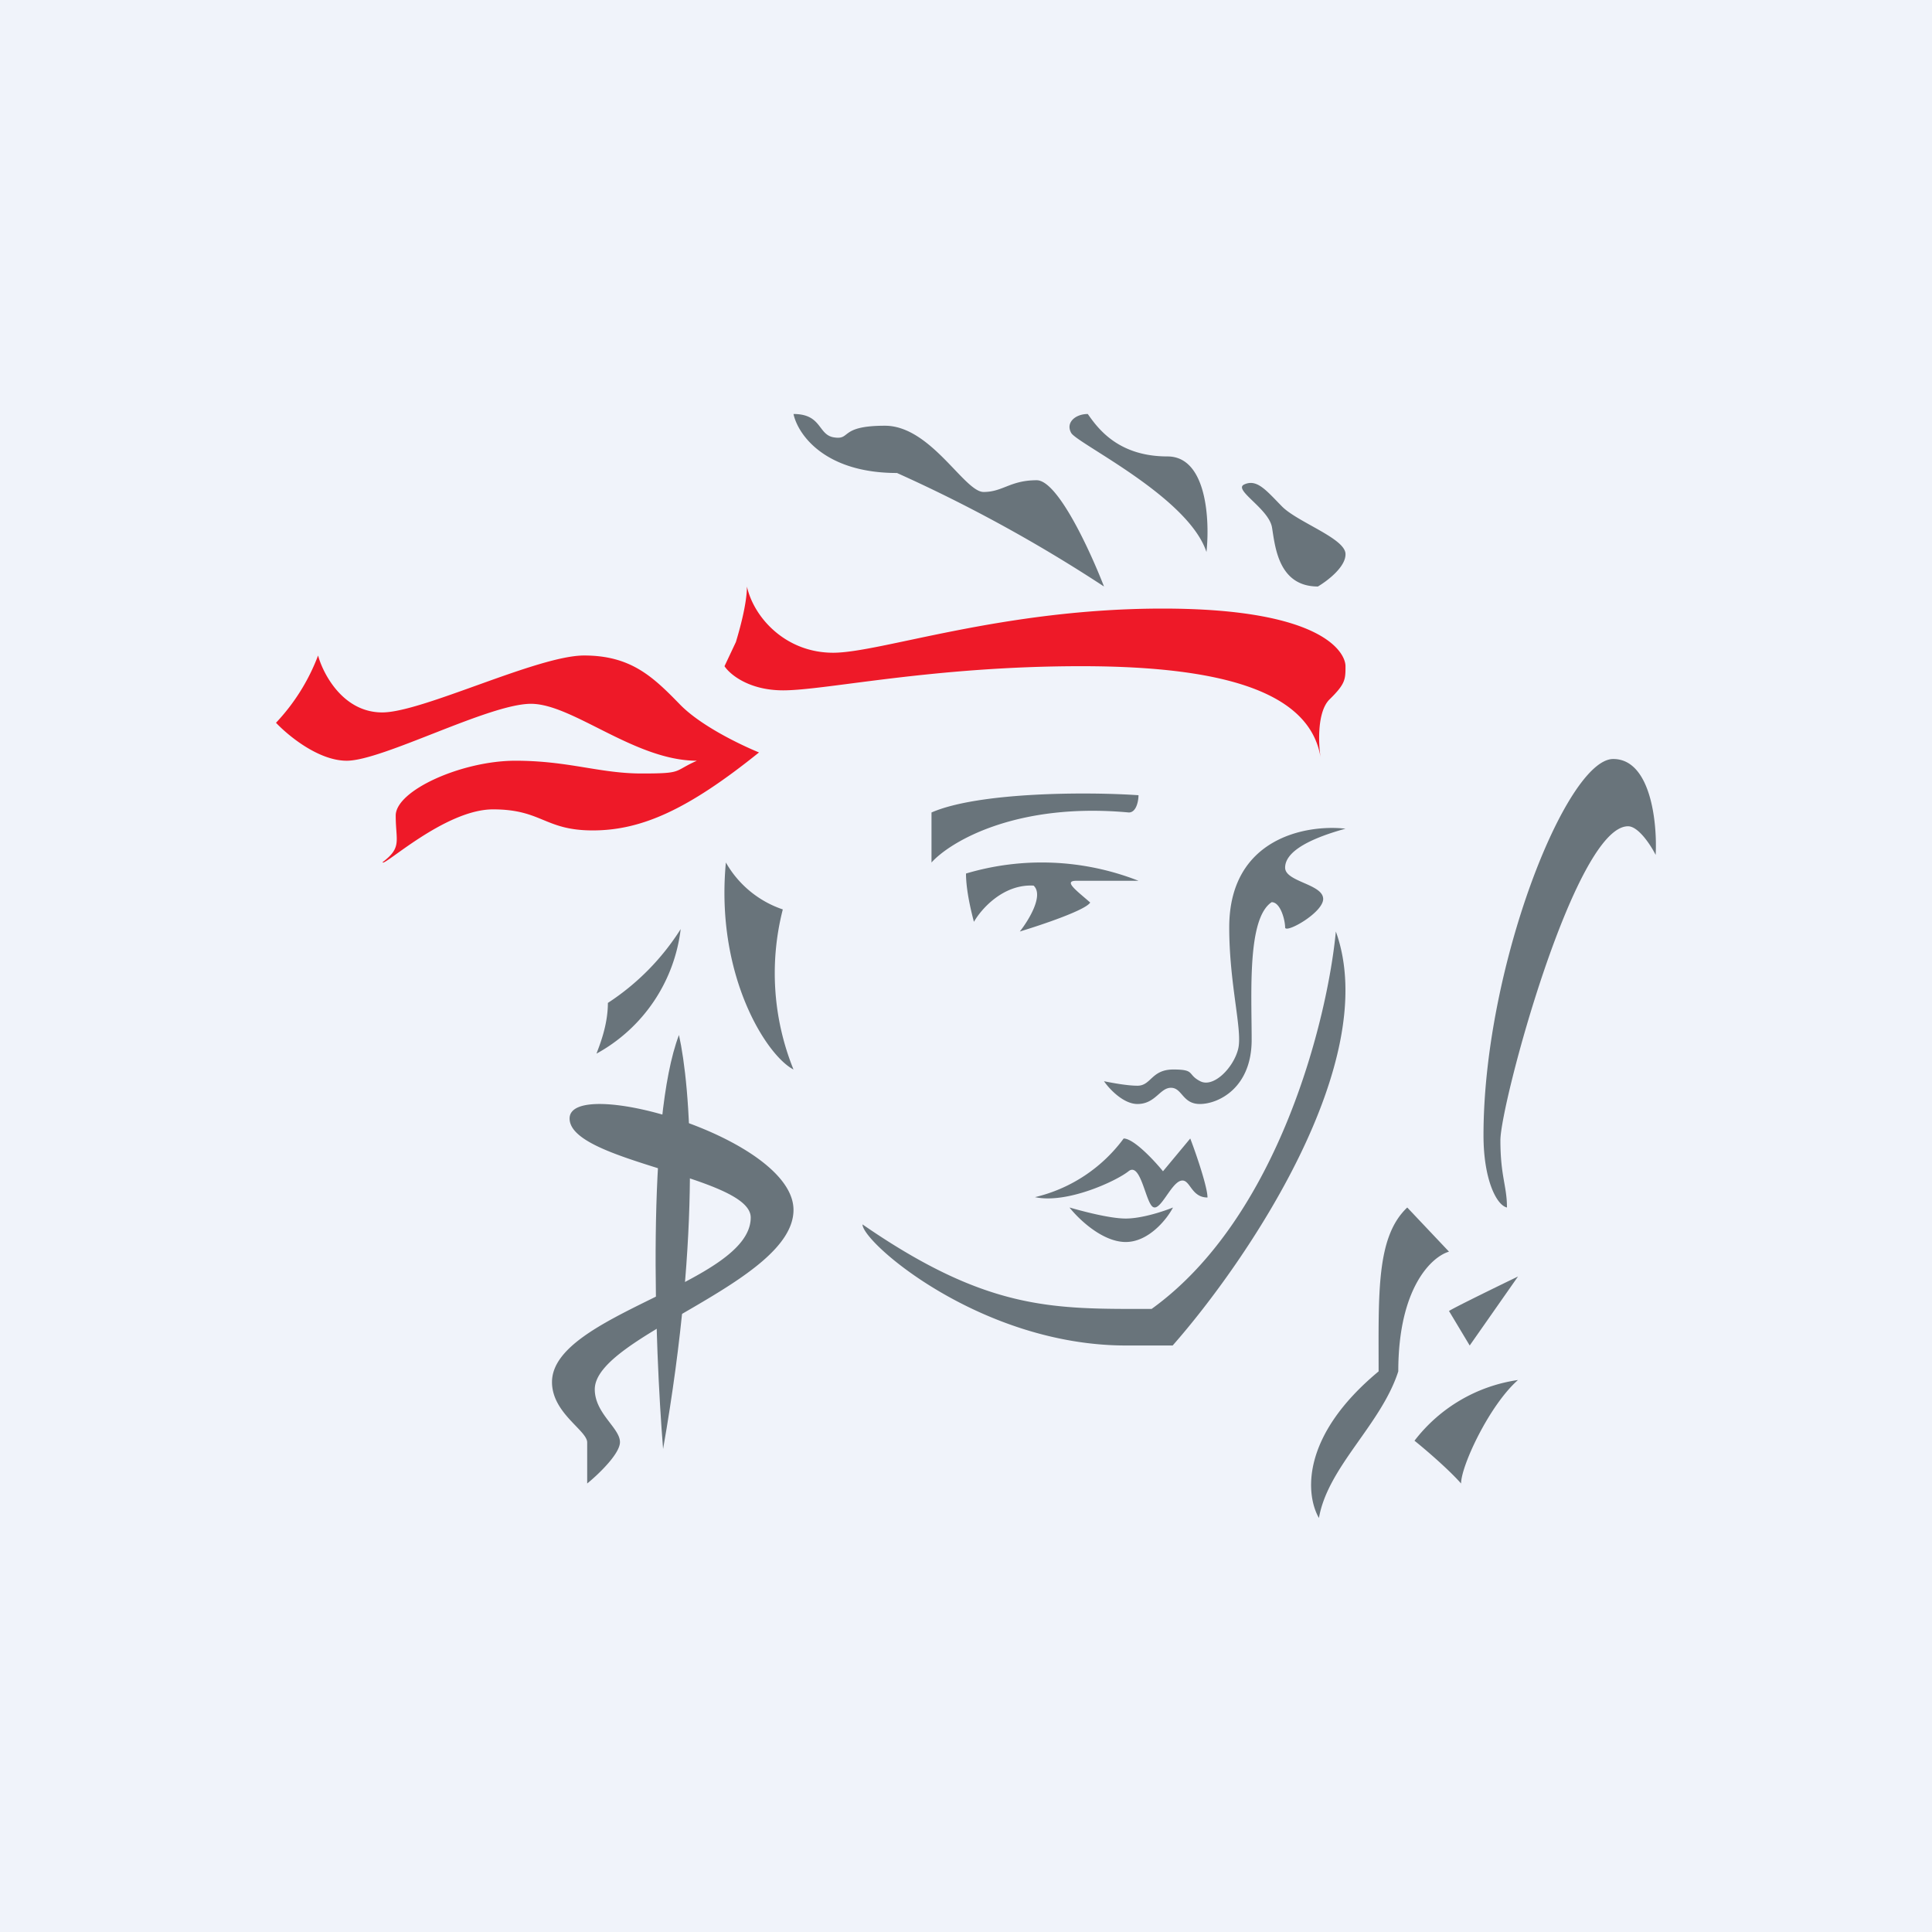
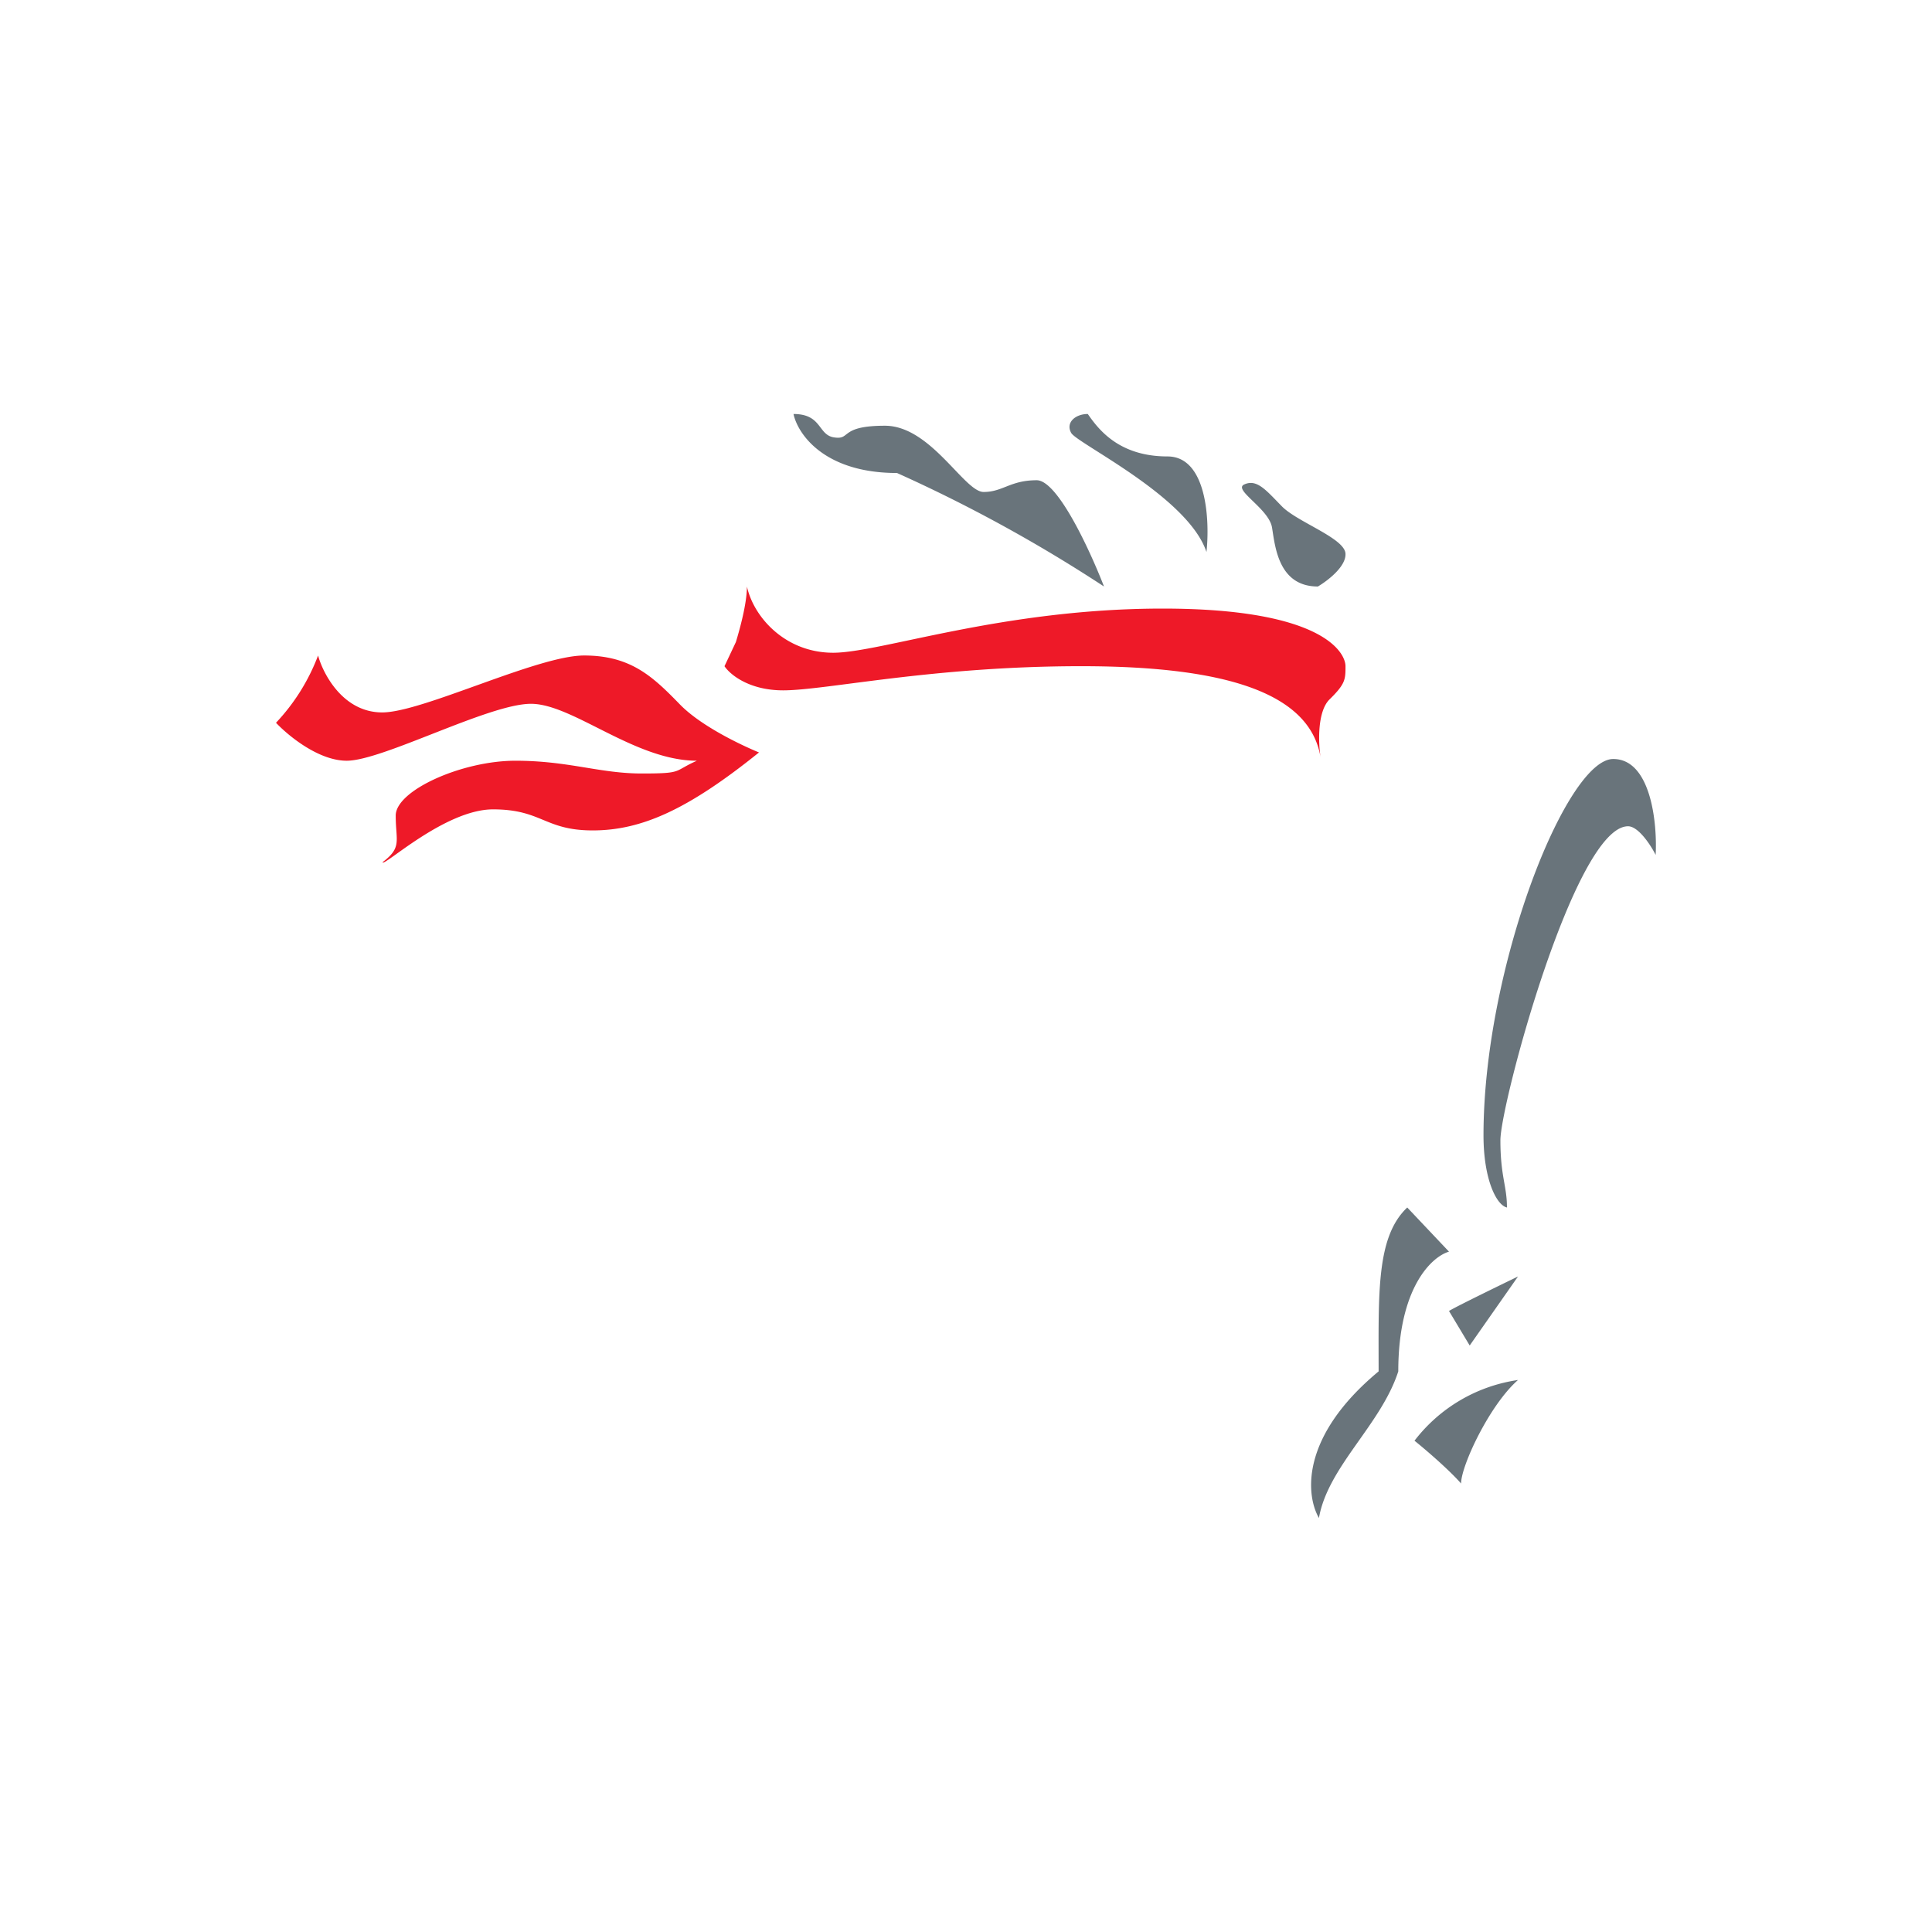
<svg xmlns="http://www.w3.org/2000/svg" width="56" height="56" viewBox="0 0 56 56">
-   <path fill="#F0F3FA" d="M0 0h56v56H0z" />
-   <path d="M35.63 26.88c0-2.6 2.25-2.99 3.37-2.86-1.23.34-1.75.73-1.75 1.13 0 .4 1.04.47 1.1.87.07.4-1.1 1.06-1.1.86 0-.2-.13-.73-.39-.73-.71.47-.58 2.6-.58 3.99 0 1.4-.97 1.86-1.5 1.86-.51 0-.51-.47-.84-.47-.32 0-.45.47-.97.47-.41 0-.82-.44-.97-.66.2.04.66.13.97.13.4 0 .4-.47 1.04-.47.65 0 .39.14.78.34s.97-.4 1.1-.94c.13-.53-.26-1.86-.26-3.52ZM32.57 33A4.47 4.47 0 0 1 30 34.7c.93.2 2.36-.47 2.71-.75.36-.29.5.95.72 1.04.21.1.5-.66.78-.76.29-.1.29.48.79.48 0-.3-.33-1.27-.5-1.71l-.79.95c-.26-.32-.85-.95-1.14-.95Z" fill="#69747B" />
-   <path d="M32.63 36c-.68 0-1.37-.67-1.63-1 .35.1 1.16.32 1.63.32s1.1-.21 1.37-.32c-.17.33-.7 1-1.37 1ZM28 25.32a7.68 7.68 0 0 1 5 .21h-1.8c-.39 0 0 .28.4.63-.13.22-1.41.65-2.04.84.26-.33.7-1.05.4-1.33-.88-.05-1.52.68-1.73 1.05-.07-.26-.23-.9-.23-1.4ZM27 23.55c1.38-.6 4.57-.6 6-.5 0 .16-.06.5-.28.5-3.25-.3-5.17.84-5.72 1.45v-1.45Z" fill="#69747B" />
-   <path d="M33.38 37.94c3.68-2.65 5.1-8.4 5.34-10.94 1.36 3.77-2.59 9.57-4.73 12h-1.35c-4.2 0-7.64-2.98-7.64-3.51 3.65 2.52 5.54 2.45 8.38 2.45ZM17.02 41.8V43c.32-.26.95-.86.95-1.2 0-.41-.73-.83-.73-1.53 0-1.55 5.76-3.09 5.76-5.2 0-2.1-6.49-3.92-6.49-2.65 0 1.26 5.25 1.68 5.25 2.87 0 1.9-5.76 2.8-5.76 4.77 0 .9 1.02 1.4 1.02 1.75ZM22.69 26.36A3 3 0 0 1 21.04 25c-.31 3.27 1.18 5.6 1.96 6a7.45 7.45 0 0 1-.31-4.64ZM17.62 29.07c0 .67-.26 1.27-.33 1.47a4.76 4.76 0 0 0 2.44-3.61 7.04 7.04 0 0 1-2.11 2.14Z" fill="#69747B" />
-   <path d="M19.22 42c-.24-2.97-.48-9.53.46-12 .33 1.48.67 5.57-.46 12Z" fill="#69747B" />
  <path d="M19.69 20.4c.61.64 1.8 1.2 2.31 1.41-2.05 1.65-3.4 2.26-4.82 2.26-1.4 0-1.47-.61-2.89-.61-1.4 0-3.2 1.7-3.2 1.53.57-.43.38-.61.38-1.35 0-.73 1.92-1.59 3.47-1.59 1.54 0 2.44.37 3.66.37 1.22 0 .9-.06 1.6-.37-1.8 0-3.6-1.65-4.81-1.65-1.22 0-4.3 1.65-5.34 1.65-.82 0-1.7-.73-2.05-1.1A5.86 5.86 0 0 0 9.22 19c.13.49.7 1.65 1.86 1.65 1.16 0 4.5-1.65 5.85-1.65 1.35 0 1.99.61 2.76 1.4ZM38.28 22v-.03c-.29-1.84-2.64-2.66-6.94-2.66-4.32 0-7.4.7-8.64.7-1 0-1.55-.47-1.7-.7l.33-.7c.1-.33.32-1.1.32-1.61.2.9 1.12 1.92 2.5 1.92 1.37 0 4.9-1.28 9.55-1.28s5.3 1.28 5.3 1.67c0 .38 0 .51-.46.96-.36.35-.33 1.26-.26 1.7V22Z" fill="#EE1928" />
  <path d="M26 13.71c-2.12 0-2.88-1.14-3-1.71.84 0 .7.62 1.19.68.48.07.14-.34 1.46-.34 1.33 0 2.3 1.92 2.86 1.92s.77-.34 1.54-.34c.61 0 1.55 2.05 1.95 3.08a43.25 43.25 0 0 0-6-3.29ZM33.84 13.23c1.14 0 1.23 1.85 1.13 2.77-.53-1.6-3.74-3.14-3.92-3.45-.17-.3.12-.55.48-.55.3.43.89 1.23 2.31 1.23ZM39 16.07c0 .37-.53.77-.8.93-1.15 0-1.24-1.17-1.33-1.71-.09-.55-1.15-1.1-.8-1.25.36-.16.62.16 1.07.62.44.47 1.86.94 1.86 1.4ZM46.76 22c1.09 0 1.28 1.85 1.23 2.78-.14-.28-.5-.83-.8-.83-1.54 0-3.7 8.06-3.7 9.1 0 1.05.19 1.32.19 1.95-.31-.07-.68-.83-.68-2.09C43 28.05 45.4 22 46.76 22ZM44 37c-.6.29-1.85.9-2 1l.6 1 1.4-2ZM44 40a4.61 4.61 0 0 0-3 1.76c.3.24.99.83 1.35 1.24 0-.51.82-2.27 1.65-3ZM42 36.28 40.79 35c-.9.85-.83 2.48-.83 4.75-2.3 1.91-2.1 3.61-1.73 4.25.26-1.49 1.8-2.7 2.3-4.25 0-2.44.98-3.33 1.47-3.47Z" fill="#69747B" />
</svg>